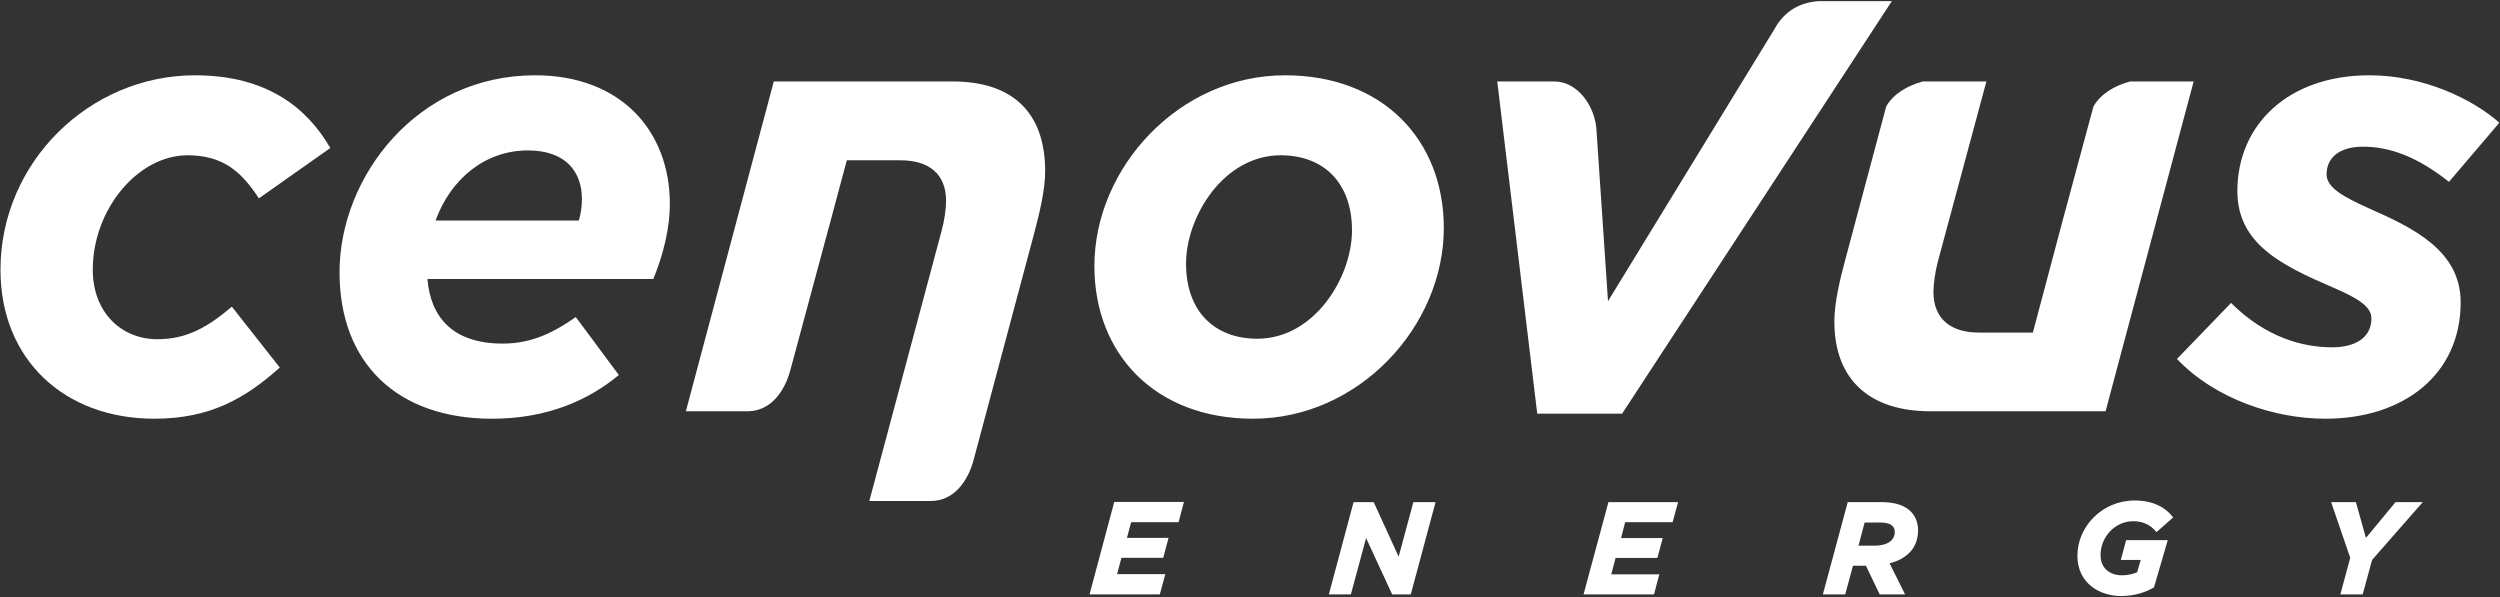
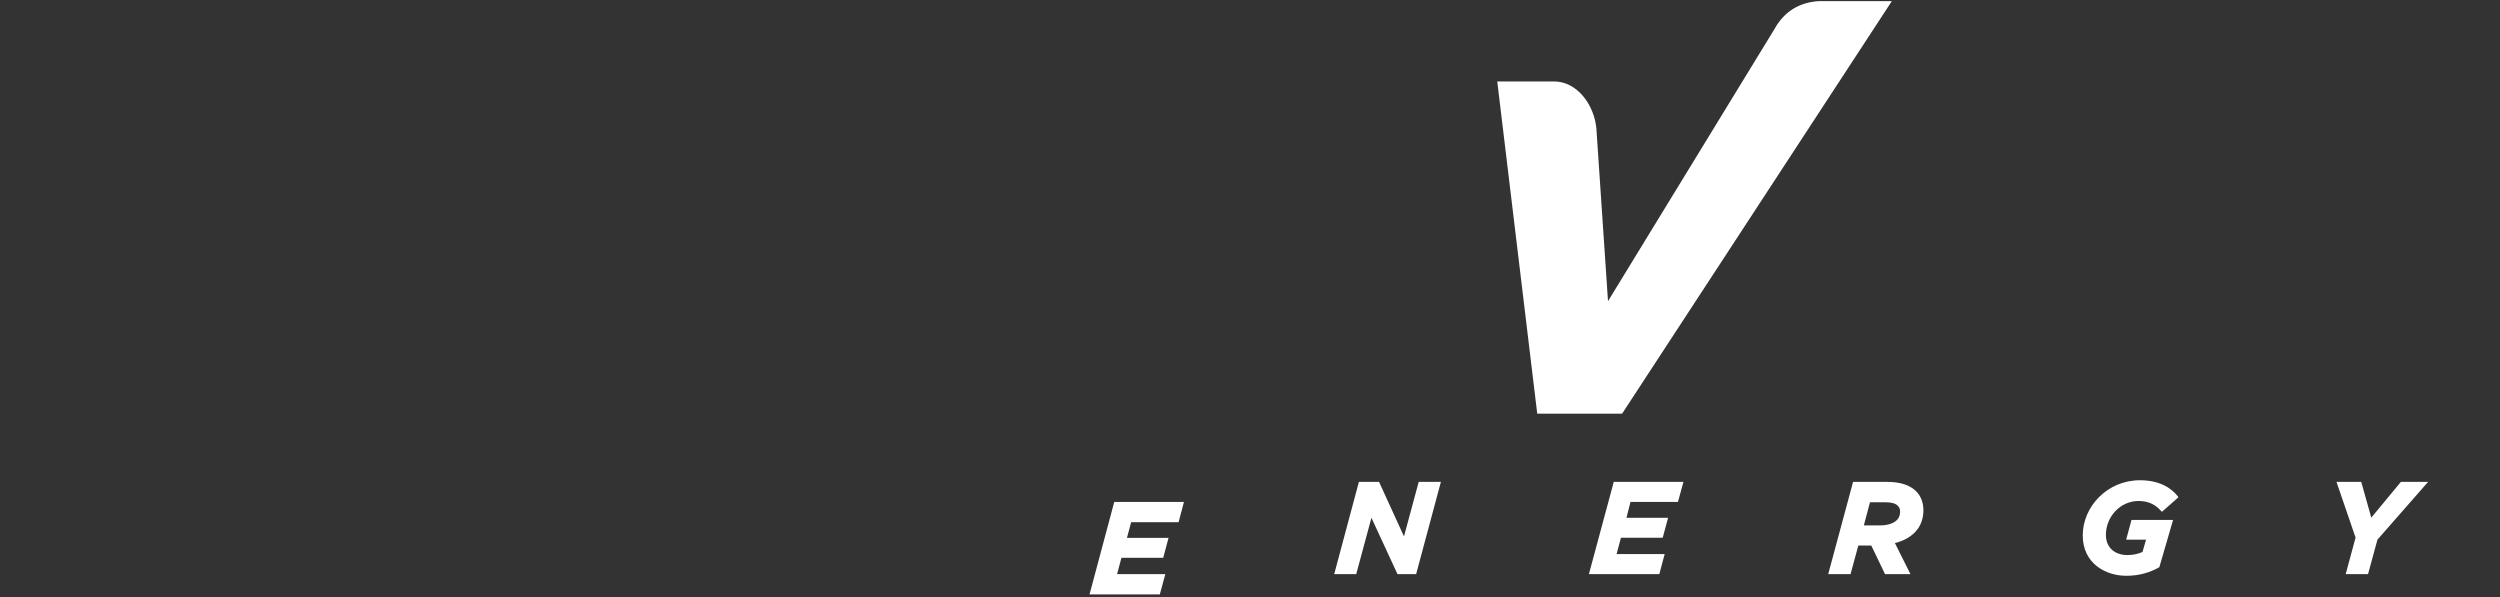
<svg xmlns="http://www.w3.org/2000/svg" version="1.2" viewBox="0 0 1544 369" width="1544" height="369">
  <rect x="0" y="0" width="1544" height="369" fill="#333333" stroke="none" />
  <title>Cenovus_logo-svg</title>
  <style>
		.s0 { fill: #ffffff } 
	</style>
  <g id="g2826">
    <g id="g14858">
-       <path id="path8808" fill-rule="evenodd" class="s0" d="m727.9 322.5c0 0-29.3 0-29.3 0l-2.6 9.7h25.7l-3.3 12.3h-25.8l-2.7 10.1h29.8l-3.4 12.5h-43.4l15.1-56.5 0.2-0.6h43zm158.7-12.4l-15.3 57h-11.5l-16.1-34.8-9.4 34.8h-13.6l15.1-56.4 0.2-0.6h12.4l15.4 33.7 9.1-33.7c0 0 13.7 0 13.7 0zm117.1 12.4l-2.5 9.8h25.7l-3.3 12.3h-25.8l-2.7 10.1h29.7l-3.3 12.4h-43.5l15.2-56.4 0.1-0.6h43.1l-3.4 12.4c0 0-29.3 0-29.3 0zm175.6 18.8c-3.1 3.1-7.1 5.3-12.3 6.6l9.6 19.2h-15.7l-8.5-17.7h-8l-4.8 17.7h-13.8l15.2-56.4 0.1-0.6h20.8c8.4 0 14.2 1.9 18.2 5.8 2.9 2.9 4.5 7 4.5 11.7 0 5.5-1.9 10.3-5.3 13.7zm-10.6-16.5c-1.2-1.3-3.7-2.1-7.5-2.1h-9.6l-3.8 14.3h9.8c4.6 0 8.4-1.1 10.6-3.3 1.3-1.3 2-3 2-5.1 0-1.7-0.4-2.8-1.5-3.8zm144.4 8.8h25.7l-8.5 29.2c-5.5 3.1-12 5.3-20.4 5.3-13 0-26.9-7.8-26.9-24.9 0-17.7 15-34.1 35.4-34.1 11.9 0 19.2 4.7 23.3 9.9l0.4 0.6-10.2 9-0.5-0.5c-3.1-3.5-7.2-6.2-13.9-6.2-11.4 0-20.2 9.8-20.2 20.9 0 8.2 5.8 12.5 13.3 12.5 4 0 7-0.9 9.3-1.9l2.2-7.6h-12.3c0 0 3.3-12.2 3.3-12.2zm183.2-23.5l-31.3 35.7-5.8 21.3h-13.8l6.1-22.6-11.8-34.4h15.3l6.2 22.1 18.3-22.1zm-44 34.4z" />
-       <path id="path8820" class="s0" d="m0.3 166.6c0-66.5 55.1-120.1 120.1-120.1 44.8 0 69.5 20.5 83.6 44.9l-44.1 31.1c-10.3-15.6-21.3-26.6-44.1-26.6-30.4 0-58.5 33.1-58.5 70.7 0 26.2 17.5 42.9 39.9 42.9 17.9 0 30.8-7.2 46-20.1l29.6 37.6c-21.3 19-42.9 31.6-77.5 31.6-55.5 0-95-36.5-95-92z" />
-       <path id="path8822" fill-rule="evenodd" class="s0" d="m310.4 212.2c15.2 0 28.5-4.6 45.2-16.4l26.6 35.8c-18.3 15.2-43.7 27-78.3 27-58.5 0-94.2-34.2-94.2-90.5 0-58.9 47.9-121.6 120.8-121.6 52.8 0 83.2 34.2 83.2 79.5 0 14.4-3.8 30.7-10.2 46.3h-139.5c1.9 23.9 16 39.9 46.4 39.9zm47.1-76c1.1-3.8 1.9-8.4 1.9-13.3 0-16.7-9.9-30-33.4-30-26.3 0-47.6 17.5-57 43.3zm987 85.5l33.4-34.6c21.4 21.3 44.2 27.4 62.4 27.4 15.1 0 24.3-6.5 24.3-17.9 0-7.6-9.5-12.9-23.6-19-31.9-13.7-59.2-27-59.2-59.6 0-40.7 31.1-71.5 81.6-71.5 33.1 0 63.5 14.5 80.2 29.3l-31.1 36.5c-19.8-15.6-36.5-21.7-53.2-21.7-14.1 0-22.4 6.5-22.4 17.1 0 8 9.8 13.7 26.9 21.3 26.6 11.8 55.9 25.8 55.9 57.7 0 44.5-35 71.9-83.6 71.9-30.8 0-67.6-11.8-91.6-36.9zm-668.6-57.4c0-60.8 52.4-117.8 117.7-117.8 60.4 0 98.1 39.9 98.1 94.3 0 60.8-52.5 117.8-117.8 117.8-60.4 0-98-39.9-98-94.3zm159.1-22c0-29.7-17.8-46.4-44-46.4-35.4 0-58.5 38-58.5 66.9 0 29.7 17.8 46.4 44 46.4 35.4 0 58.5-38.1 58.5-66.9zm-260.1 167.1h-38l44.7-167.1c1.6-5.7 2.7-13.3 2.7-18.3 0-16.3-10.3-25-28.1-25h-33.2l-10.8 40.3q0 0.1-0.1 0.3l-23.9 88.7c-3.6 13.7-12.4 25.7-26.5 25.7h-38.1l54.3-203.7h110.4c36.5 0 57.2 18.6 57.2 55.5 0 11.4-3.5 25.9-6.9 38.7l-37.2 139.2c-3.6 13.7-12.4 25.7-26.5 25.7zm779.9-259.1l-54.4 203.7h-108.3c-36.4 0-59.2-18.6-59.2-55.5 0-11.4 3.4-25.8 6.9-38.7l25.1-94c4.3-7.7 13-12.9 22.7-15.5h39.2l-30.1 111.7c-1.5 5.8-2.6 13.3-2.6 18.3 0 16.3 10.3 25.1 28.1 25.1h33.3l18.1-68.1 19.3-71.5c4.4-7.8 13-12.9 22.7-15.5z" />
+       <path id="path8808" fill-rule="evenodd" class="s0" d="m727.9 322.5c0 0-29.3 0-29.3 0l-2.6 9.7h25.7l-3.3 12.3h-25.8l-2.7 10.1h29.8l-3.4 12.5h-43.4l15.1-56.5 0.2-0.6h43m158.7-12.4l-15.3 57h-11.5l-16.1-34.8-9.4 34.8h-13.6l15.1-56.4 0.2-0.6h12.4l15.4 33.7 9.1-33.7c0 0 13.7 0 13.7 0zm117.1 12.4l-2.5 9.8h25.7l-3.3 12.3h-25.8l-2.7 10.1h29.7l-3.3 12.4h-43.5l15.2-56.4 0.1-0.6h43.1l-3.4 12.4c0 0-29.3 0-29.3 0zm175.6 18.8c-3.1 3.1-7.1 5.3-12.3 6.6l9.6 19.2h-15.7l-8.5-17.7h-8l-4.8 17.7h-13.8l15.2-56.4 0.1-0.6h20.8c8.4 0 14.2 1.9 18.2 5.8 2.9 2.9 4.5 7 4.5 11.7 0 5.5-1.9 10.3-5.3 13.7zm-10.6-16.5c-1.2-1.3-3.7-2.1-7.5-2.1h-9.6l-3.8 14.3h9.8c4.6 0 8.4-1.1 10.6-3.3 1.3-1.3 2-3 2-5.1 0-1.7-0.4-2.8-1.5-3.8zm144.4 8.8h25.7l-8.5 29.2c-5.5 3.1-12 5.3-20.4 5.3-13 0-26.9-7.8-26.9-24.9 0-17.7 15-34.1 35.4-34.1 11.9 0 19.2 4.7 23.3 9.9l0.4 0.6-10.2 9-0.5-0.5c-3.1-3.5-7.2-6.2-13.9-6.2-11.4 0-20.2 9.8-20.2 20.9 0 8.2 5.8 12.5 13.3 12.5 4 0 7-0.9 9.3-1.9l2.2-7.6h-12.3c0 0 3.3-12.2 3.3-12.2zm183.2-23.5l-31.3 35.7-5.8 21.3h-13.8l6.1-22.6-11.8-34.4h15.3l6.2 22.1 18.3-22.1zm-44 34.4z" />
      <path id="path8832" class="s0" d="m1168.4 0.7l-166.6 254.8h-52.4l-24.7-205.2h35.1c14.3 0 24.7 14.5 26.1 28.8l7.2 106.9 102.9-168.2c6-10.9 15.6-16.4 27.3-17.1h5.3z" />
    </g>
  </g>
</svg>